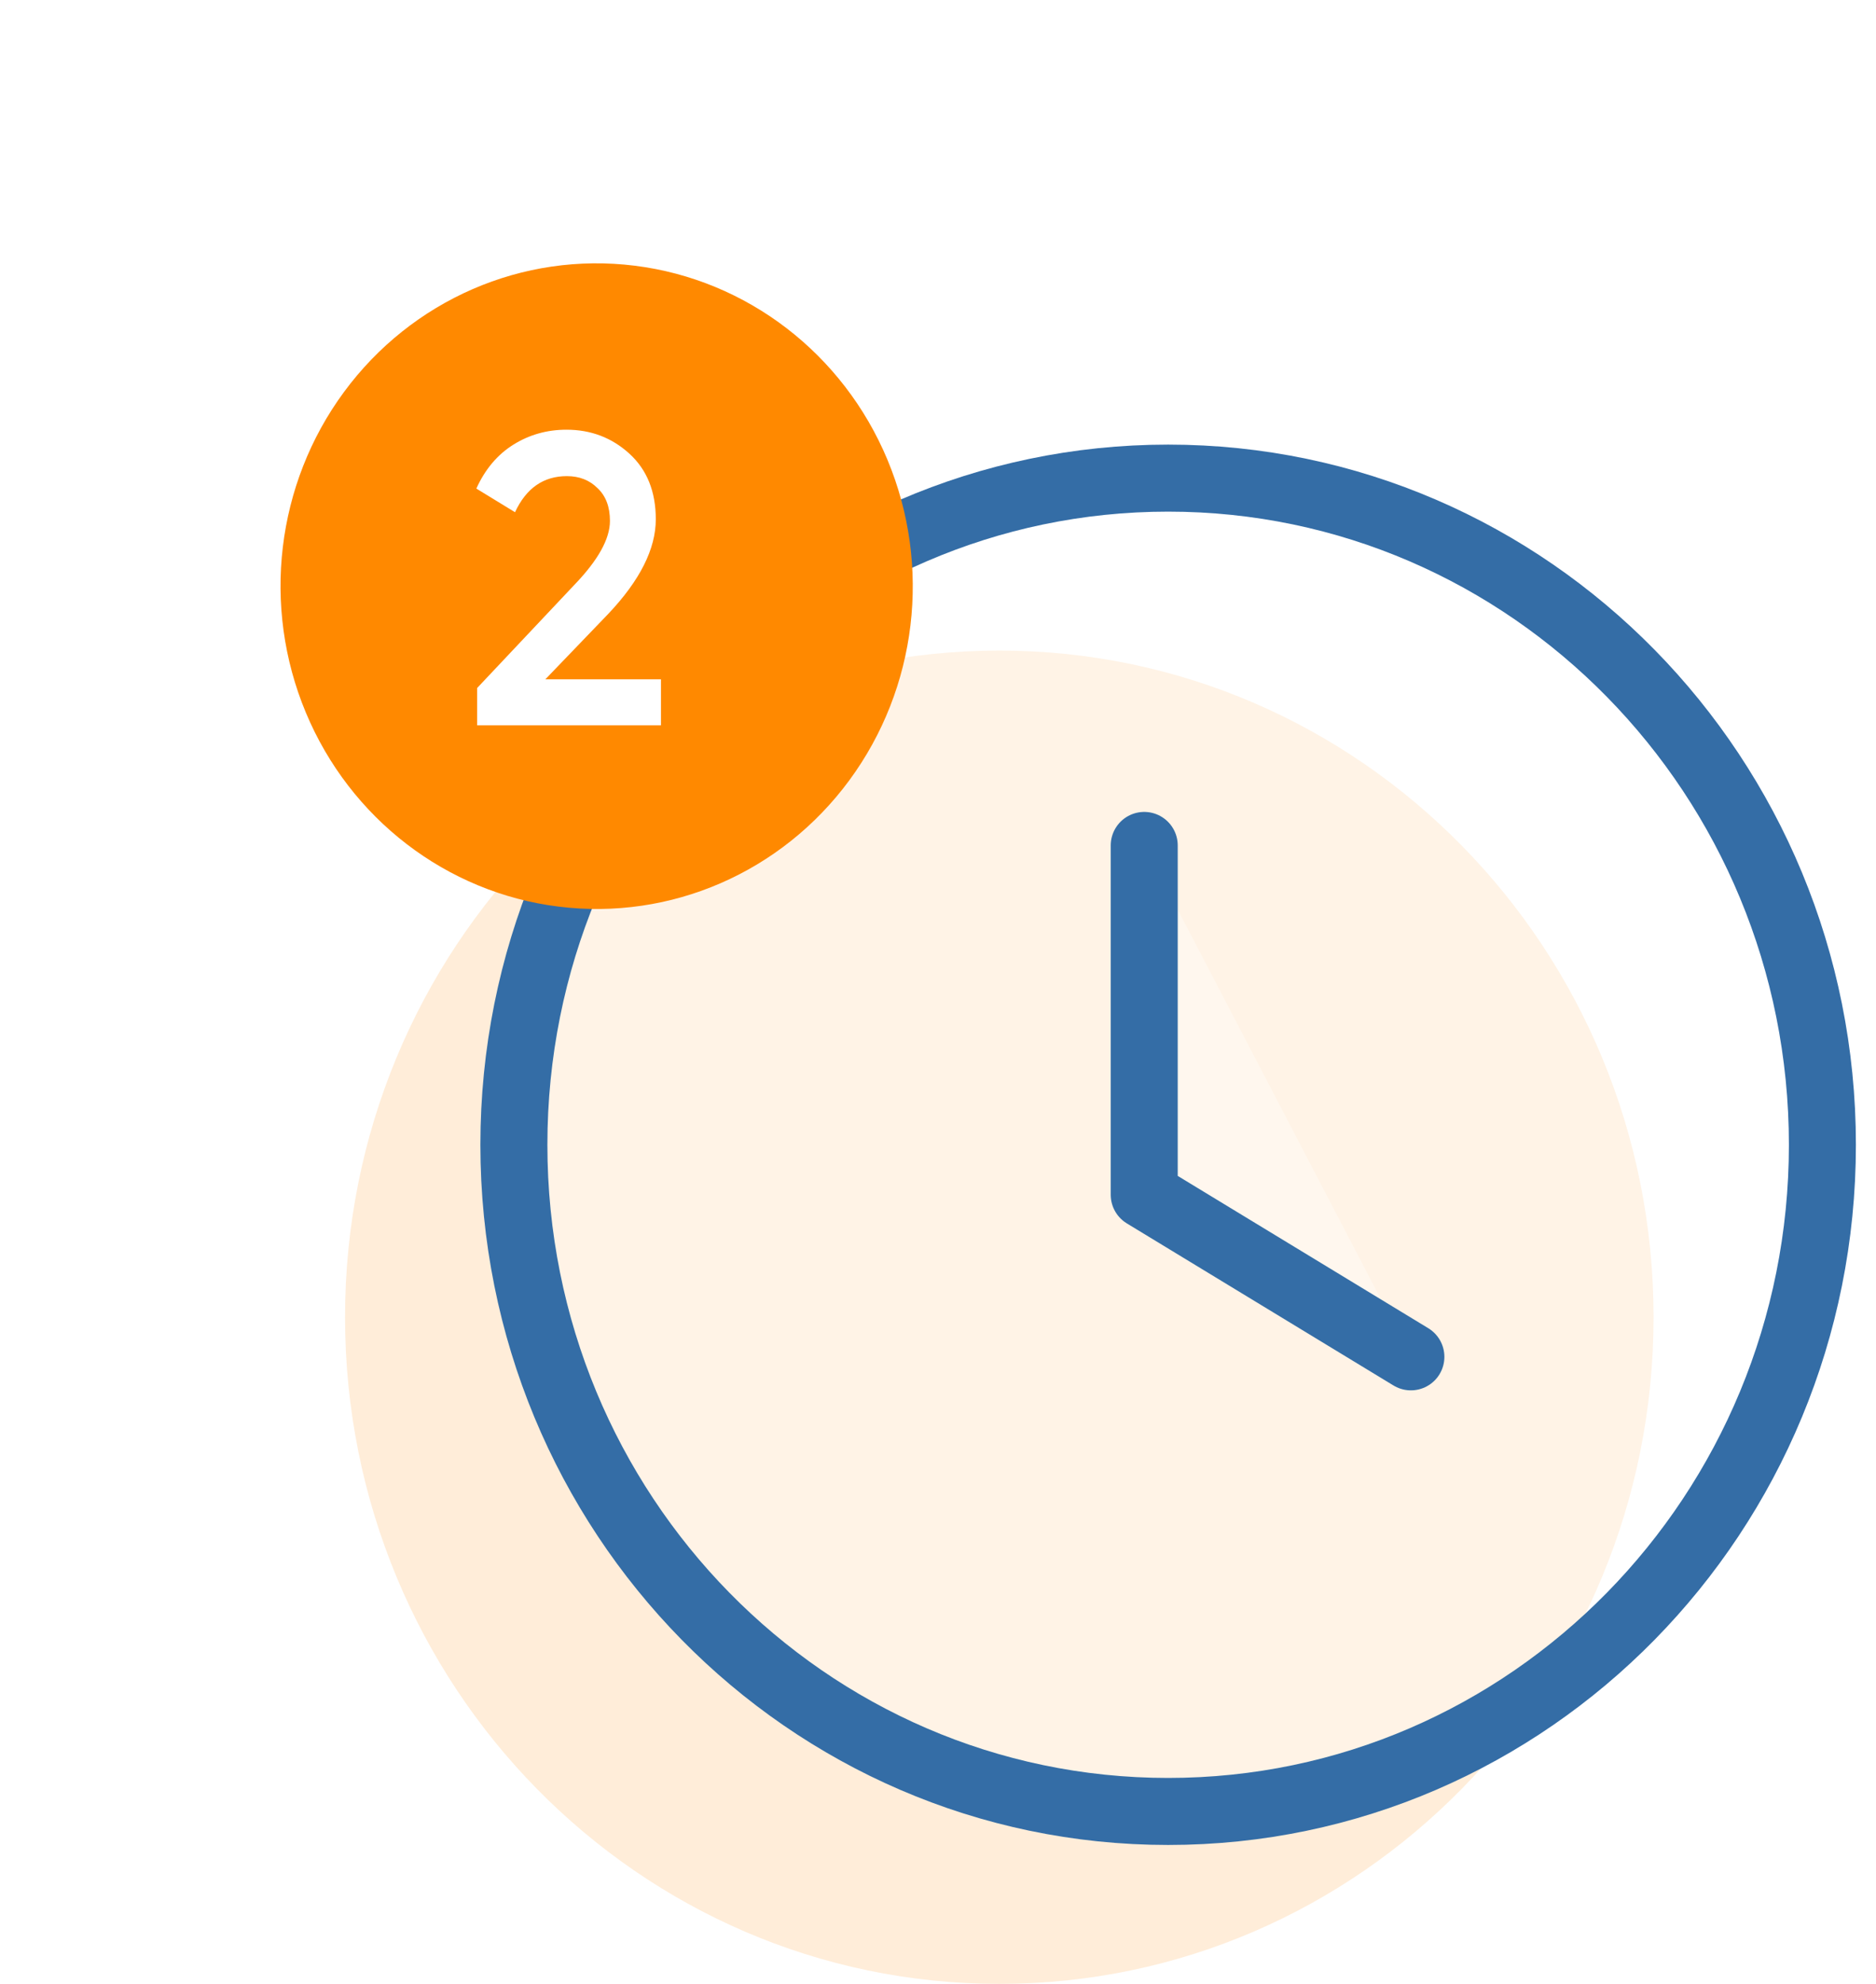
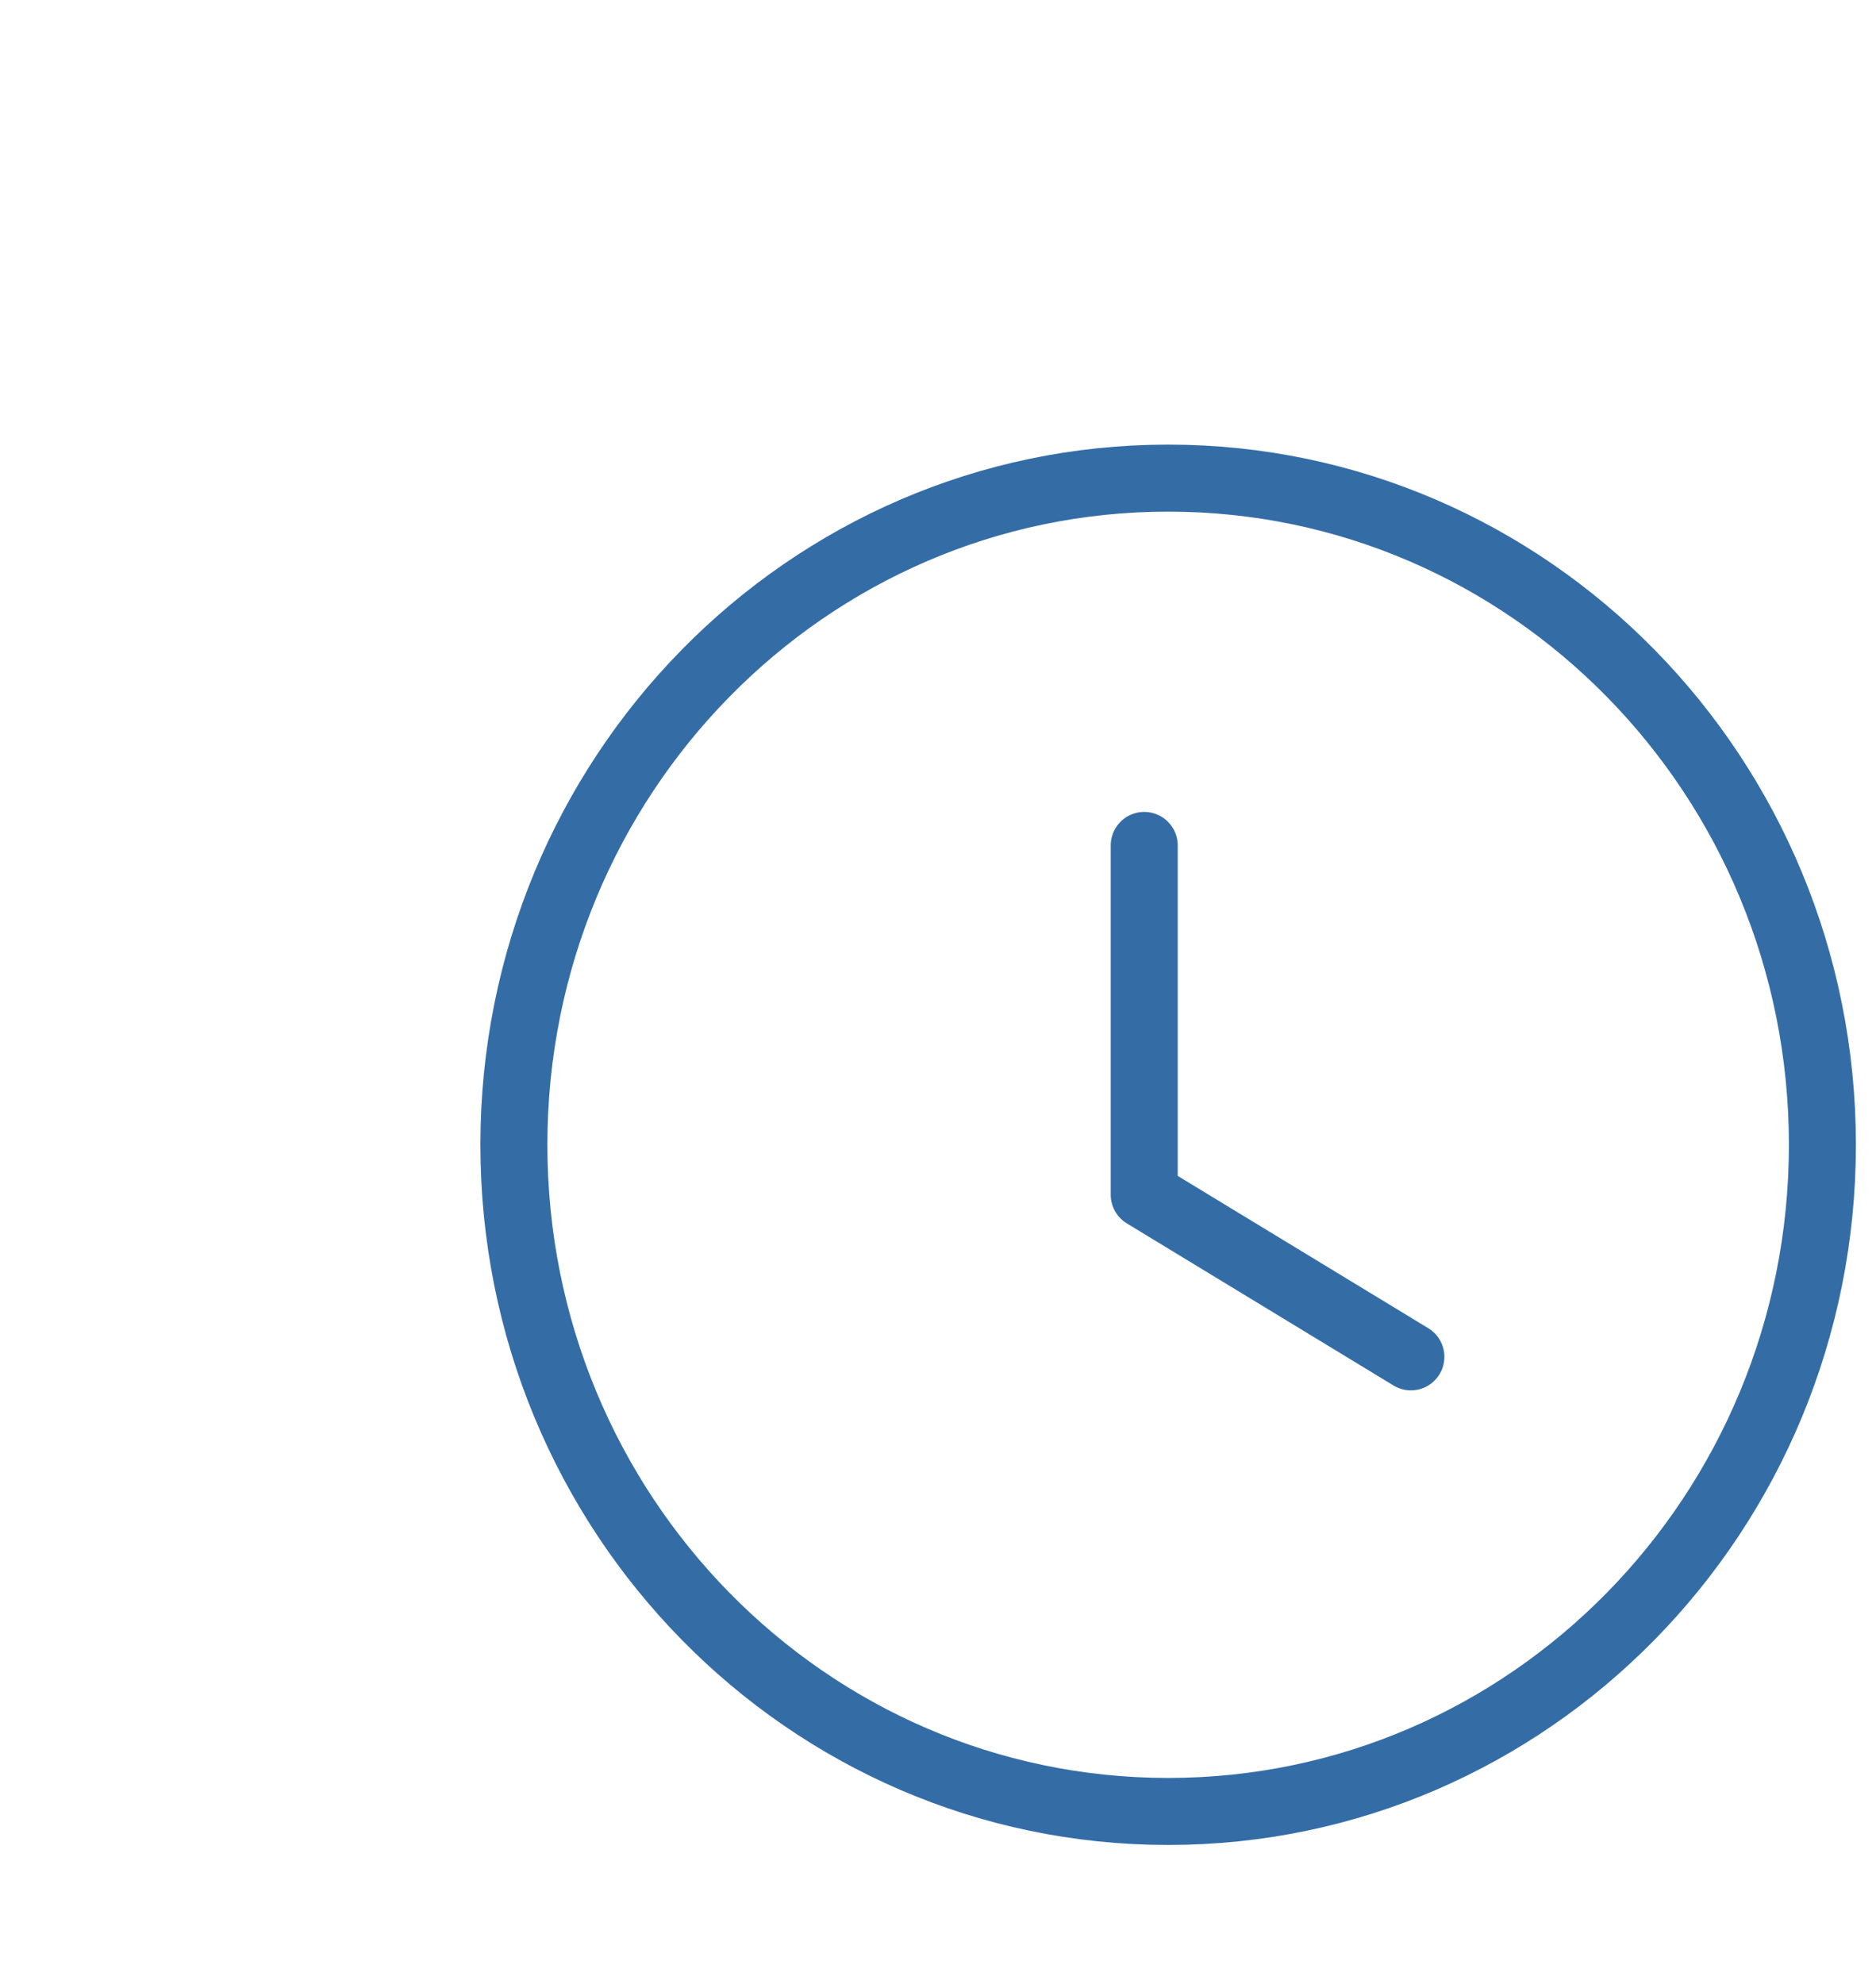
<svg xmlns="http://www.w3.org/2000/svg" width="70" height="74" viewBox="0 0 70 74" fill="none">
-   <path fill-rule="evenodd" clip-rule="evenodd" d="M61.7 49.133C61.7 62.868 50.771 74 37.287 74C23.804 74 12.875 62.868 12.875 49.133C12.875 35.399 23.804 24.266 37.287 24.266C50.771 24.266 61.7 35.399 61.7 49.133Z" fill="#FF8900" fill-opacity="0.15" />
  <g filter="url(#filter0_b)">
    <path fill-rule="evenodd" clip-rule="evenodd" d="M68 42.701C68 56.436 57.071 67.568 43.588 67.568C30.104 67.568 19.175 56.436 19.175 42.701C19.175 28.966 30.104 17.834 43.588 17.834C57.071 17.834 68 28.966 68 42.701Z" fill="white" fill-opacity="0.34" stroke="#346DA6" stroke-width="2.5" stroke-linecap="round" stroke-linejoin="round" />
-     <path fill-rule="evenodd" clip-rule="evenodd" d="M52.645 50.611L42.695 44.565V31.535" fill="white" fill-opacity="0.34" />
    <path d="M52.645 50.611L42.695 44.565V31.535" stroke="#346DA6" stroke-width="2.5" stroke-linecap="round" stroke-linejoin="round" />
  </g>
  <g filter="url(#filter1_d)">
-     <ellipse rx="11.89" ry="11.952" transform="matrix(0.793 0.609 -0.593 0.805 21.519 21.864)" fill="#FF8900" />
-   </g>
-   <path d="M17.803 27.056V25.664L21.434 21.813C22.317 20.895 22.759 20.101 22.759 19.431C22.759 18.905 22.605 18.498 22.297 18.209C22 17.91 21.618 17.76 21.151 17.76C20.279 17.76 19.634 18.209 19.217 19.106L17.774 18.224C18.101 17.503 18.562 16.956 19.157 16.585C19.753 16.214 20.412 16.028 21.137 16.028C22.049 16.028 22.833 16.327 23.488 16.925C24.142 17.523 24.47 18.338 24.47 19.369C24.47 20.472 23.879 21.648 22.699 22.895L20.348 25.339H24.663V27.056H17.803Z" fill="white" />
+     </g>
  <defs>
    <filter id="filter0_b" x="13.925" y="12.584" width="59.325" height="60.234" filterUnits="userSpaceOnUse" color-interpolation-filters="sRGB">
      <feFlood flood-opacity="0" result="BackgroundImageFix" />
      <feGaussianBlur in="BackgroundImage" stdDeviation="2" />
      <feComposite in2="SourceAlpha" operator="in" result="effect1_backgroundBlur" />
      <feBlend mode="normal" in="SourceGraphic" in2="effect1_backgroundBlur" result="shape" />
    </filter>
    <filter id="filter1_d" x="0.794" y="0.149" width="42.939" height="43.429" filterUnits="userSpaceOnUse" color-interpolation-filters="sRGB">
      <feFlood flood-opacity="0" result="BackgroundImageFix" />
      <feColorMatrix in="SourceAlpha" type="matrix" values="0 0 0 0 0 0 0 0 0 0 0 0 0 0 0 0 0 0 127 0" />
      <feMorphology radius="0.744" operator="dilate" in="SourceAlpha" result="effect1_dropShadow" />
      <feOffset dx="0.744" />
      <feGaussianBlur stdDeviation="4.464" />
      <feColorMatrix type="matrix" values="0 0 0 0 1 0 0 0 0 0.722 0 0 0 0 0 0 0 0 0.08 0" />
      <feBlend mode="normal" in2="BackgroundImageFix" result="effect1_dropShadow" />
      <feBlend mode="normal" in="SourceGraphic" in2="effect1_dropShadow" result="shape" />
    </filter>
  </defs>
</svg>